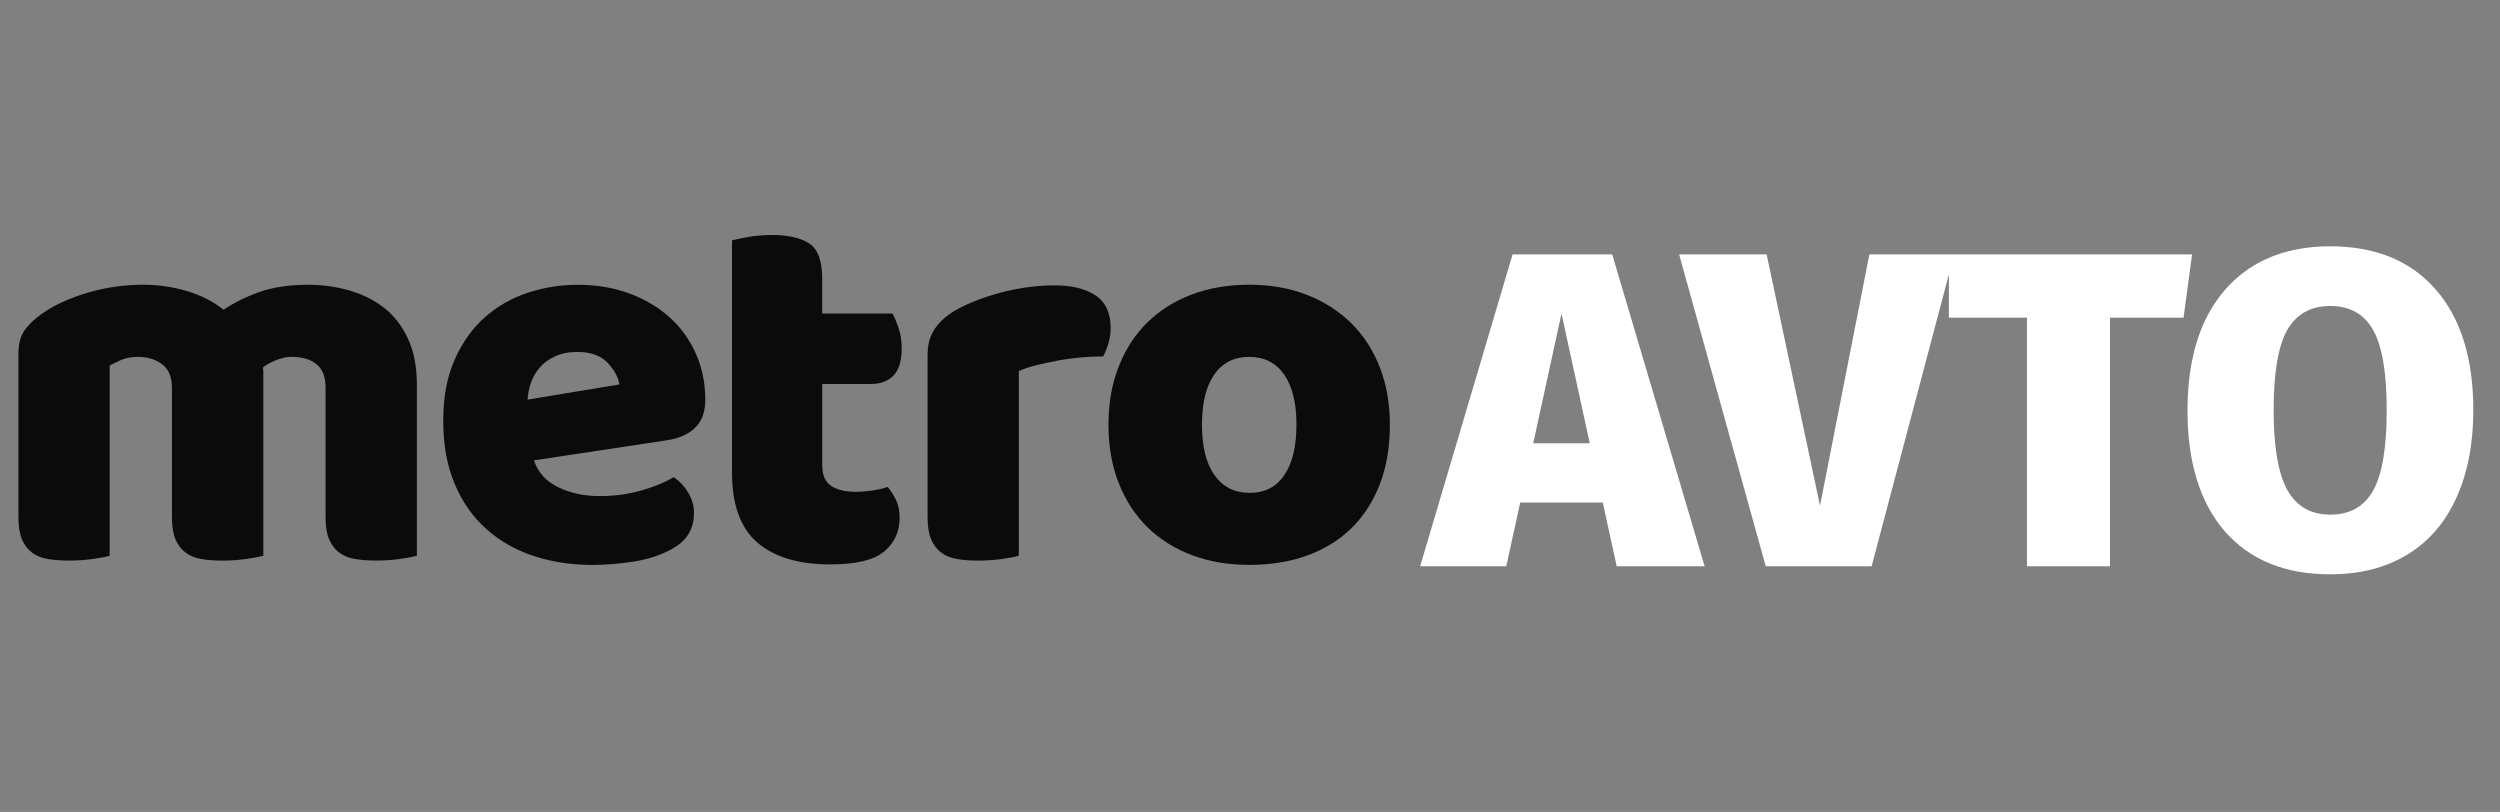
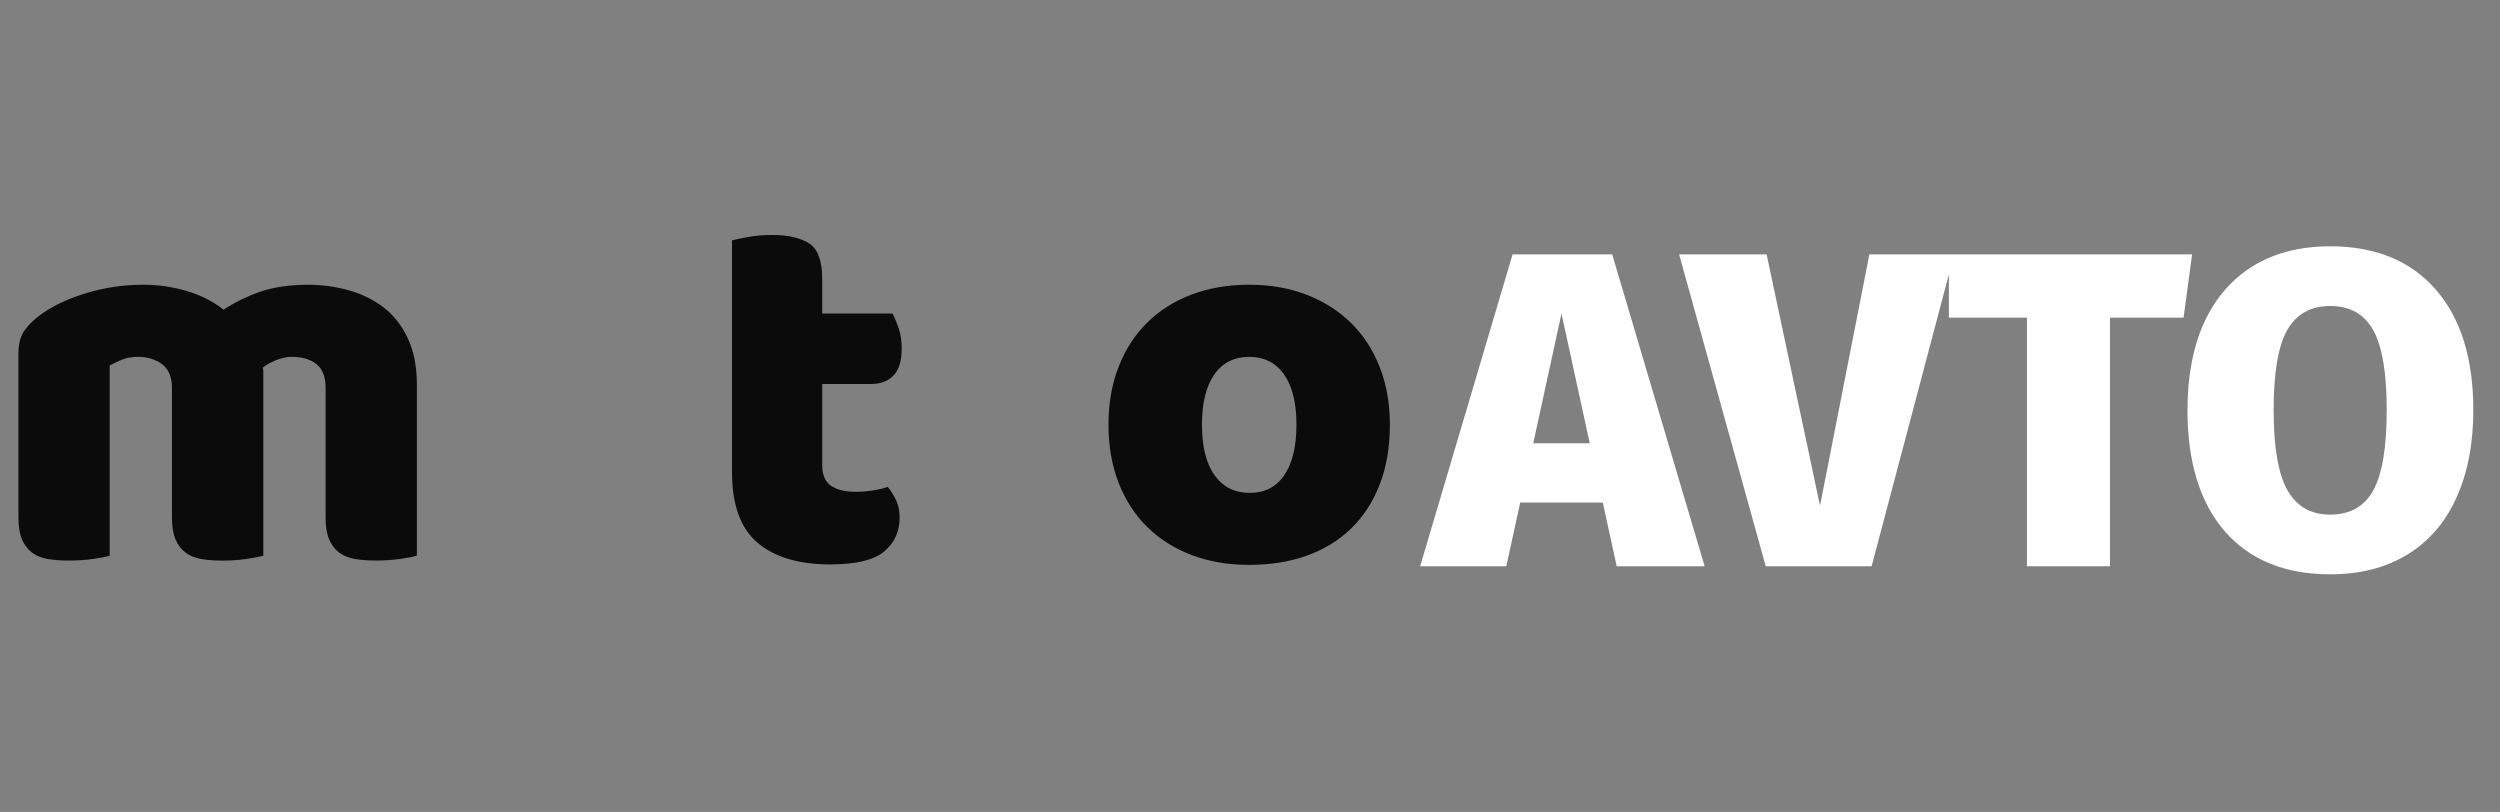
<svg xmlns="http://www.w3.org/2000/svg" width="117" height="38" viewBox="0 0 117 38" fill="none">
  <rect x="0" y="0" width="117" height="38" fill="#808080" stroke="none" />
  <g clip-path="url(#clip0_2120_28058)">
    <path d="M6.717 13.326C7.403 13.326 8.078 13.425 8.74 13.619C9.402 13.815 9.974 14.106 10.463 14.495C10.966 14.158 11.532 13.878 12.159 13.659C12.788 13.439 13.544 13.327 14.435 13.327C15.071 13.327 15.696 13.412 16.306 13.581C16.918 13.751 17.461 14.015 17.939 14.377C18.418 14.741 18.797 15.223 19.081 15.824C19.366 16.424 19.51 17.155 19.51 18.018V26.006C19.342 26.056 19.079 26.109 18.72 26.159C18.36 26.21 17.986 26.234 17.602 26.234C17.232 26.234 16.903 26.209 16.608 26.159C16.315 26.11 16.067 26.006 15.866 25.855C15.666 25.701 15.509 25.494 15.4 25.235C15.291 24.971 15.237 24.628 15.237 24.206V18.146C15.237 17.639 15.096 17.27 14.811 17.043C14.525 16.815 14.141 16.7 13.655 16.7C13.419 16.7 13.169 16.755 12.901 16.864C12.633 16.975 12.433 17.09 12.299 17.207C12.316 17.276 12.324 17.337 12.324 17.397C12.324 17.458 12.324 17.513 12.324 17.562V26.009C12.14 26.059 11.868 26.111 11.506 26.162C11.147 26.212 10.783 26.237 10.413 26.237C10.044 26.237 9.714 26.212 9.419 26.162C9.127 26.112 8.879 26.009 8.678 25.857C8.477 25.704 8.321 25.497 8.211 25.237C8.102 24.974 8.047 24.631 8.047 24.21V18.147C8.047 17.64 7.891 17.271 7.582 17.043C7.272 16.815 6.898 16.701 6.465 16.701C6.162 16.701 5.901 16.748 5.686 16.84C5.467 16.933 5.285 17.024 5.133 17.106V26.008C4.964 26.058 4.702 26.11 4.342 26.161C3.983 26.21 3.609 26.235 3.225 26.235C2.855 26.235 2.525 26.21 2.233 26.161C1.941 26.111 1.693 26.008 1.492 25.856C1.291 25.703 1.135 25.495 1.025 25.236C0.917 24.973 0.862 24.63 0.862 24.208V16.549C0.862 16.09 0.958 15.728 1.152 15.458C1.345 15.187 1.607 14.936 1.942 14.697C2.512 14.292 3.219 13.963 4.067 13.709C4.913 13.454 5.795 13.326 6.717 13.326Z" fill="#0B0B0B" />
-     <path d="M27.73 26.439C26.74 26.439 25.824 26.299 24.978 26.021C24.133 25.742 23.395 25.323 22.767 24.765C22.139 24.209 21.644 23.505 21.285 22.66C20.925 21.813 20.744 20.827 20.744 19.694C20.744 18.579 20.924 17.617 21.285 16.814C21.644 16.012 22.117 15.352 22.705 14.836C23.292 14.321 23.961 13.941 24.715 13.696C25.468 13.451 26.239 13.328 27.028 13.328C27.915 13.328 28.723 13.464 29.452 13.733C30.181 14.004 30.81 14.377 31.335 14.85C31.863 15.322 32.273 15.889 32.567 16.551C32.86 17.21 33.007 17.927 33.007 18.706C33.007 19.281 32.848 19.721 32.528 20.023C32.211 20.329 31.765 20.524 31.198 20.607L24.989 21.544C25.172 22.102 25.549 22.522 26.119 22.799C26.689 23.081 27.341 23.217 28.079 23.217C28.766 23.217 29.416 23.127 30.028 22.951C30.64 22.774 31.138 22.567 31.522 22.332C31.79 22.5 32.015 22.738 32.202 23.042C32.385 23.347 32.479 23.667 32.479 24.007C32.479 24.767 32.128 25.336 31.423 25.705C30.887 25.994 30.283 26.188 29.614 26.289C28.944 26.389 28.315 26.439 27.73 26.439ZM27.026 16.471C26.624 16.471 26.274 16.539 25.983 16.674C25.69 16.808 25.449 16.981 25.265 17.195C25.083 17.407 24.944 17.641 24.852 17.905C24.76 18.168 24.706 18.433 24.689 18.702L28.987 17.992C28.938 17.655 28.751 17.317 28.434 16.976C28.114 16.641 27.645 16.471 27.026 16.471Z" fill="#0B0B0B" />
    <path d="M38.483 21.799C38.483 22.239 38.622 22.552 38.897 22.738C39.175 22.925 39.565 23.017 40.068 23.017C40.317 23.017 40.577 22.994 40.846 22.955C41.112 22.912 41.348 22.856 41.548 22.789C41.7 22.975 41.829 23.182 41.938 23.41C42.047 23.637 42.102 23.912 42.102 24.231C42.102 24.875 41.864 25.4 41.386 25.804C40.907 26.21 40.068 26.415 38.86 26.415C37.385 26.415 36.25 26.076 35.453 25.4C34.658 24.724 34.258 23.624 34.258 22.103V11.25C34.443 11.2 34.707 11.145 35.049 11.086C35.391 11.025 35.758 10.997 36.142 10.997C36.879 10.997 37.454 11.127 37.865 11.389C38.276 11.652 38.479 12.206 38.479 13.05V14.673H41.771C41.872 14.862 41.966 15.091 42.061 15.372C42.153 15.652 42.2 15.96 42.2 16.297C42.2 16.89 42.071 17.316 41.812 17.578C41.551 17.842 41.204 17.971 40.768 17.971H38.48V21.8H38.483V21.799Z" fill="#0B0B0B" />
-     <path d="M47.682 26.008C47.514 26.058 47.251 26.11 46.891 26.161C46.532 26.211 46.158 26.236 45.774 26.236C45.404 26.236 45.074 26.211 44.782 26.161C44.489 26.111 44.241 26.008 44.041 25.857C43.84 25.704 43.684 25.496 43.574 25.237C43.465 24.973 43.411 24.631 43.411 24.209V16.601C43.411 16.212 43.483 15.877 43.624 15.6C43.766 15.322 43.971 15.071 44.239 14.851C44.506 14.632 44.838 14.433 45.23 14.258C45.624 14.079 46.048 13.923 46.499 13.787C46.95 13.651 47.421 13.546 47.907 13.468C48.394 13.394 48.878 13.356 49.365 13.356C50.167 13.356 50.805 13.514 51.275 13.827C51.744 14.139 51.979 14.652 51.979 15.362C51.979 15.601 51.944 15.833 51.877 16.061C51.81 16.288 51.726 16.495 51.627 16.681C51.275 16.681 50.915 16.697 50.546 16.73C50.176 16.766 49.818 16.815 49.466 16.883C49.113 16.951 48.781 17.023 48.472 17.098C48.161 17.175 47.896 17.264 47.681 17.364V26.008H47.682Z" fill="#0B0B0B" />
    <path d="M65.046 19.87C65.046 20.919 64.889 21.854 64.571 22.672C64.253 23.492 63.805 24.179 63.227 24.738C62.651 25.296 61.958 25.718 61.153 26.006C60.349 26.293 59.453 26.436 58.464 26.436C57.475 26.436 56.58 26.283 55.774 25.978C54.971 25.673 54.279 25.239 53.699 24.672C53.123 24.105 52.674 23.417 52.356 22.607C52.036 21.795 51.877 20.884 51.877 19.868C51.877 18.87 52.036 17.967 52.356 17.154C52.674 16.343 53.123 15.653 53.699 15.088C54.277 14.52 54.969 14.085 55.774 13.782C56.58 13.479 57.475 13.325 58.464 13.325C59.453 13.325 60.348 13.482 61.153 13.795C61.958 14.108 62.648 14.548 63.227 15.113C63.805 15.681 64.253 16.368 64.571 17.179C64.888 17.99 65.046 18.89 65.046 19.87ZM56.252 19.87C56.252 20.899 56.447 21.694 56.843 22.241C57.235 22.792 57.783 23.066 58.488 23.066C59.192 23.066 59.732 22.789 60.109 22.231C60.486 21.674 60.674 20.888 60.674 19.872C60.674 18.86 60.481 18.076 60.096 17.526C59.711 16.978 59.166 16.701 58.464 16.701C57.76 16.701 57.213 16.976 56.83 17.526C56.445 18.074 56.252 18.858 56.252 19.87Z" fill="#0B0B0B" />
-     <path d="M75.661 26.5L75.01 23.518H71.146L70.495 26.5H66.463L70.789 11.905H75.451L79.777 26.5H75.661ZM71.755 20.746H74.401L73.078 14.677L71.755 20.746ZM91.456 11.905L87.592 26.5H82.636L78.583 11.905H82.678L85.177 23.665L87.487 11.905H91.456ZM102.59 11.905L102.191 14.866H98.747V26.5H94.862V14.866H91.208V11.905H102.59ZM109.052 11.527C111.166 11.527 112.811 12.199 113.987 13.543C115.163 14.887 115.751 16.77 115.751 19.192C115.751 20.774 115.485 22.146 114.953 23.308C114.435 24.456 113.672 25.338 112.664 25.954C111.656 26.57 110.452 26.878 109.052 26.878C106.938 26.878 105.293 26.206 104.117 24.862C102.955 23.518 102.374 21.628 102.374 19.192C102.374 17.61 102.633 16.245 103.151 15.097C103.683 13.949 104.446 13.067 105.44 12.451C106.448 11.835 107.652 11.527 109.052 11.527ZM109.052 14.32C108.142 14.32 107.47 14.698 107.036 15.454C106.616 16.21 106.406 17.456 106.406 19.192C106.406 20.928 106.623 22.181 107.057 22.951C107.491 23.707 108.156 24.085 109.052 24.085C109.976 24.085 110.648 23.707 111.068 22.951C111.488 22.195 111.698 20.942 111.698 19.192C111.698 17.456 111.488 16.21 111.068 15.454C110.648 14.698 109.976 14.32 109.052 14.32Z" fill="white" />
+     <path d="M75.661 26.5L75.01 23.518H71.146L70.495 26.5H66.463L70.789 11.905H75.451L79.777 26.5H75.661ZM71.755 20.746H74.401L73.078 14.677L71.755 20.746ZM91.456 11.905L87.592 26.5H82.636L78.583 11.905H82.678L85.177 23.665L87.487 11.905H91.456ZM102.59 11.905L102.191 14.866H98.747V26.5H94.862V14.866H91.208V11.905H102.59ZM109.052 11.527C111.166 11.527 112.811 12.199 113.987 13.543C115.163 14.887 115.751 16.77 115.751 19.192C115.751 20.774 115.485 22.146 114.953 23.308C114.435 24.456 113.672 25.338 112.664 25.954C111.656 26.57 110.452 26.878 109.052 26.878C106.938 26.878 105.293 26.206 104.117 24.862C102.955 23.518 102.374 21.628 102.374 19.192C102.374 17.61 102.633 16.245 103.151 15.097C103.683 13.949 104.446 13.067 105.44 12.451C106.448 11.835 107.652 11.527 109.052 11.527ZM109.052 14.32C108.142 14.32 107.47 14.698 107.036 15.454C106.616 16.21 106.406 17.456 106.406 19.192C106.406 20.928 106.623 22.181 107.057 22.951C107.491 23.707 108.156 24.085 109.052 24.085C109.976 24.085 110.648 23.707 111.068 22.951C111.488 22.195 111.698 20.942 111.698 19.192C111.698 17.456 111.488 16.21 111.068 15.454C110.648 14.698 109.976 14.32 109.052 14.32" fill="white" />
  </g>
  <defs>
    <clipPath id="clip0_2120_28058">
      <rect width="116" height="38" fill="white" transform="translate(0.862)" />
    </clipPath>
  </defs>
</svg>